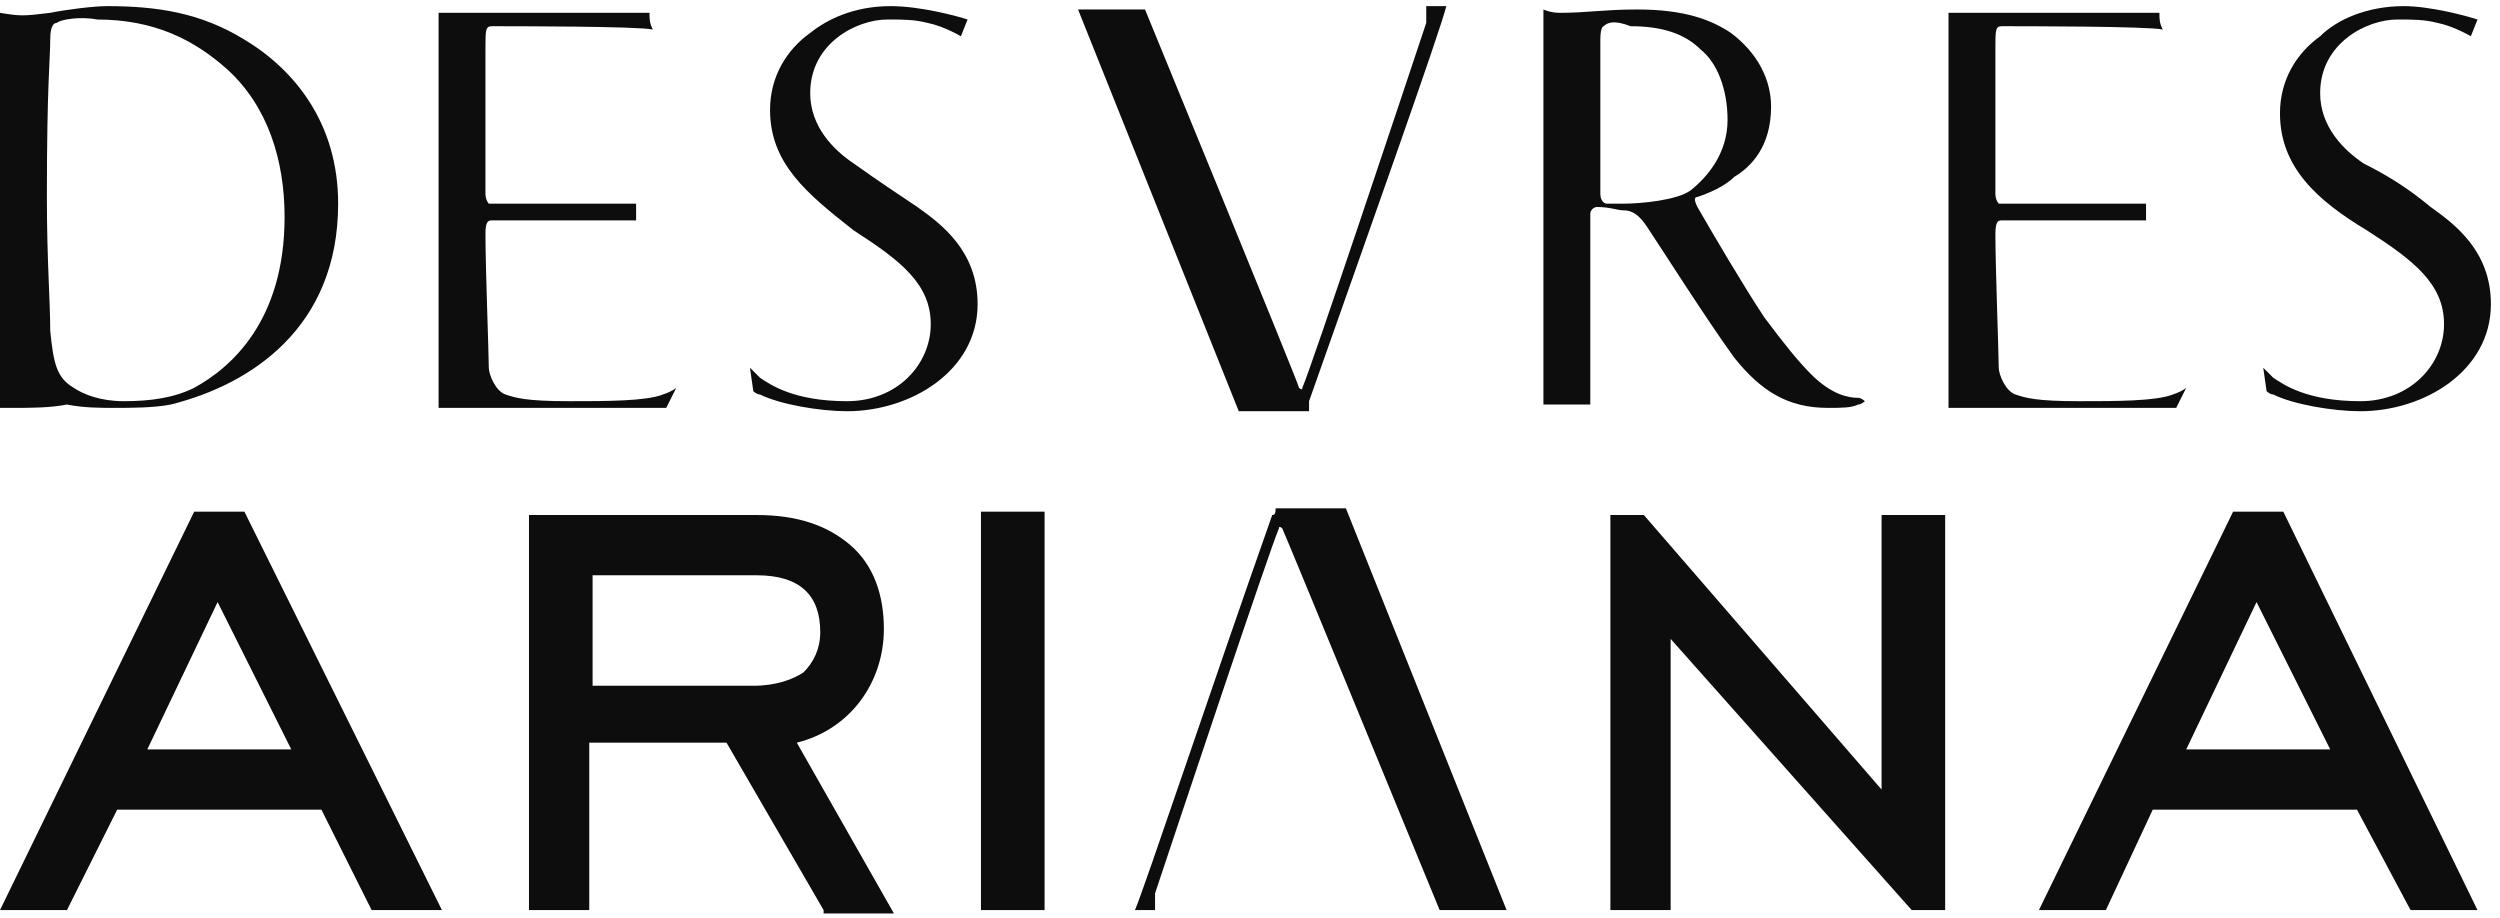
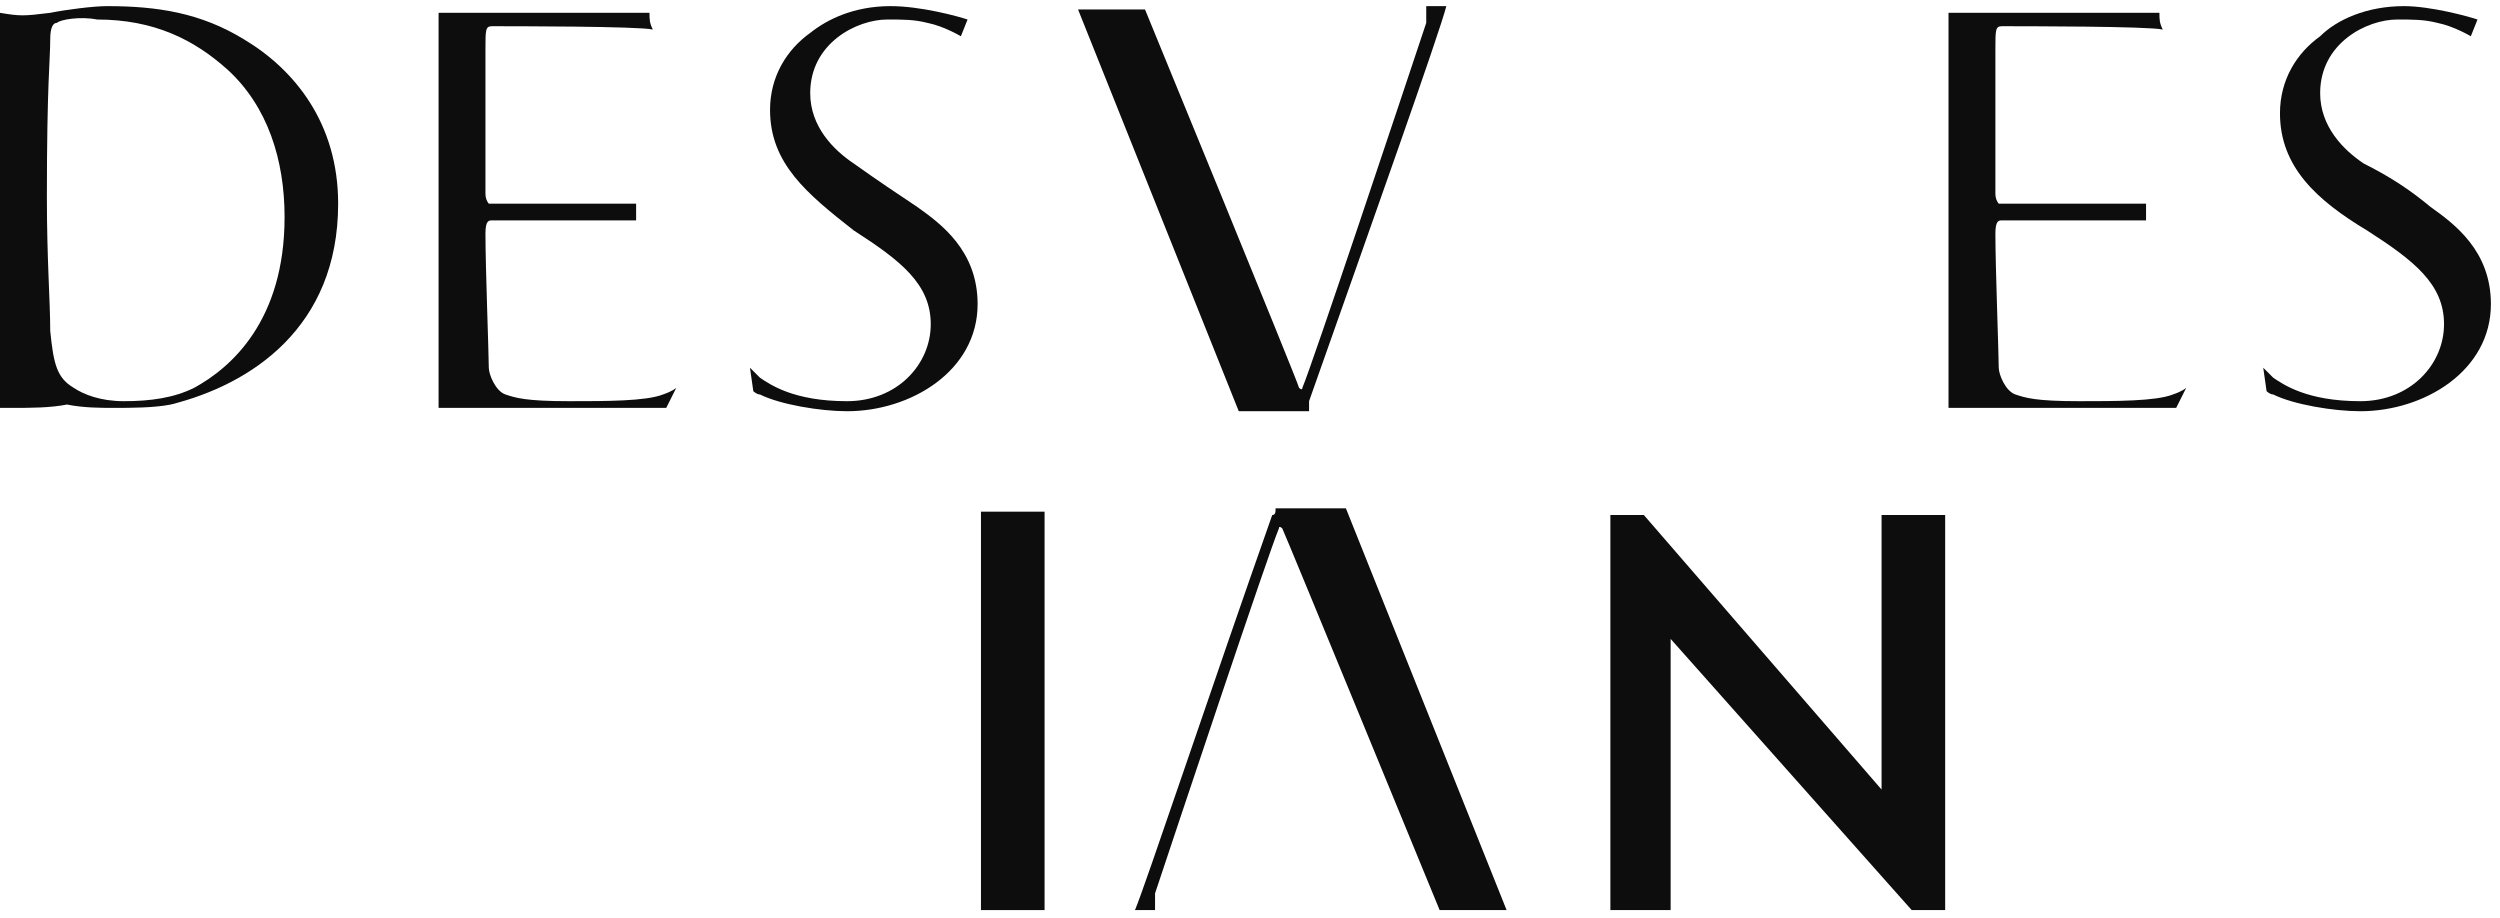
<svg xmlns="http://www.w3.org/2000/svg" width="177" height="65" viewBox="0 0 177 65">
  <g>
-     <path d="M58.311 64.434L51.437 52.582H41.719V64.434H37.926H37.452V36.463H53.571C56.415 36.463 58.548 37.175 60.208 38.597C61.867 40.019 62.578 42.152 62.578 44.523C62.578 48.315 60.208 51.634 56.415 52.582L63.289 64.671H58.311V64.434ZM53.334 48.552C54.993 48.552 56.178 48.078 56.889 47.604C57.6 46.893 58.074 45.945 58.074 44.76C58.074 42.152 56.652 40.73 53.571 40.73H41.956V48.552H53.334Z" fill="#0D0D0D" />
    <path d="M69.926 64.434H69.452V36.226H73.956V64.434H69.926Z" fill="#0D0D0D" />
    <path d="M90.074 36.464C85.807 48.553 81.067 62.775 80.356 64.434C81.304 64.434 80.829 64.434 81.778 64.434C81.778 64.197 81.778 63.96 81.778 63.249C83.437 58.271 89.837 39.071 90.548 37.412C90.548 37.175 90.785 37.412 90.785 37.412C91.022 37.886 101.926 64.434 101.926 64.434H106.667L95.289 35.989H90.311C90.311 36.227 90.311 36.464 90.074 36.464Z" fill="#0D0D0D" />
    <path d="M135.348 64.434L118.281 45.234V64.434H114.489H114.015V36.463H116.385L133.215 55.9V36.463H137.718V64.434H135.348Z" fill="#0D0D0D" />
-     <path d="M26.311 64.434L22.756 57.323H8.296L4.741 64.434H0.711H0L13.748 36.226H17.304L31.289 64.434H26.311ZM10.43 53.056H20.622L15.407 42.626L10.43 53.056Z" fill="#0D0D0D" />
-     <path d="M170.667 64.434L166.874 57.323H152.415L149.096 64.434H145.067H144.355L158.104 36.226H161.659L175.407 64.434H170.667ZM154.785 53.056H164.978L159.763 42.626L154.785 53.056Z" fill="#0D0D0D" />
    <path d="M0 0.908C1.422 1.145 1.659 1.145 3.556 0.908C4.741 0.671 6.637 0.434 7.585 0.434C11.141 0.434 14.222 0.908 17.304 2.804C20.859 4.938 23.941 8.73 23.941 14.419C23.941 23.189 17.778 27.219 12.089 28.641C10.904 28.878 9.244 28.878 8.059 28.878C7.111 28.878 5.926 28.878 4.741 28.641C3.556 28.878 2.133 28.878 0.948 28.878C0.711 28.878 0.237 28.878 0 28.878C0 26.508 0 3.989 0 0.908ZM4.03 1.619C3.793 1.619 3.556 1.856 3.556 2.804C3.556 4.226 3.319 5.886 3.319 13.945C3.319 18.449 3.556 21.293 3.556 23.426C3.793 25.797 4.03 26.745 5.215 27.456C5.926 27.93 7.111 28.404 8.77 28.404C10.667 28.404 12.326 28.167 13.748 27.456C16.356 26.034 20.148 22.715 20.148 15.367C20.148 11.338 18.963 7.545 16.119 4.938C13.748 2.804 10.904 1.382 6.874 1.382C5.689 1.145 4.267 1.382 4.03 1.619Z" fill="#0D0D0D" />
    <path d="M137.955 0.908C139.14 0.908 138.192 0.908 139.614 0.908C141.985 0.908 148.148 0.908 149.807 0.908C151.466 0.908 152.414 0.908 152.888 0.908C152.888 1.382 152.888 1.619 153.125 2.093C152.177 1.856 143.17 1.856 141.748 1.856C141.274 1.856 141.274 2.093 141.274 3.515V13.708C141.274 14.182 141.511 14.419 141.511 14.419H151.94C151.94 14.656 151.94 14.893 151.94 15.604C150.755 15.604 144.355 15.604 141.748 15.604C141.511 15.604 141.274 15.604 141.274 16.552C141.274 18.923 141.511 25.086 141.511 26.034C141.511 26.508 141.985 27.693 142.696 27.93C143.407 28.167 144.118 28.404 147.2 28.404C149.807 28.404 152.651 28.404 153.837 27.93C154.548 27.693 154.785 27.456 154.785 27.456L154.074 28.878C154.074 28.878 143.407 28.878 139.851 28.878C138.429 28.878 138.429 28.878 137.955 28.878C137.955 26.271 137.955 3.515 137.955 0.908Z" fill="#0D0D0D" />
    <path d="M175.408 1.382L174.934 2.567C174.934 2.567 173.748 1.856 172.563 1.619C171.615 1.382 170.904 1.382 169.719 1.382C167.585 1.382 164.267 3.041 164.267 6.597C164.267 8.967 165.926 10.626 167.348 11.575C169.245 12.523 170.667 13.471 172.089 14.656C173.748 15.841 176.356 17.737 176.356 21.53C176.356 26.271 171.615 29.115 167.111 29.115C165.215 29.115 162.371 28.641 160.948 27.93C160.711 27.93 160.474 27.693 160.474 27.693L160.237 26.034C160.237 26.034 160.711 26.508 160.948 26.745C161.66 27.219 163.319 28.404 167.111 28.404C170.667 28.404 173.037 25.797 173.037 22.952C173.037 20.108 170.904 18.448 167.585 16.315C164.03 14.182 161.422 11.812 161.422 8.019C161.422 5.649 162.608 3.752 164.267 2.567C165.452 1.382 167.585 0.434 170.193 0.434C172.089 0.434 174.697 1.145 175.408 1.382Z" fill="#0D0D0D" />
-     <path d="M122.548 2.33C124.445 3.752 125.393 5.649 125.393 7.545C125.393 10.389 123.971 11.812 122.786 12.523C122.074 13.234 120.889 13.708 120.178 13.945C119.941 13.945 119.941 14.182 120.178 14.656C121.126 16.315 123.497 20.345 124.919 22.478C126.341 24.375 127.289 25.56 128.237 26.508C129.66 27.93 130.845 28.167 131.556 28.167C131.793 28.167 132.03 28.404 132.03 28.404C132.03 28.404 131.793 28.641 131.556 28.641C131.082 28.878 130.371 28.878 129.423 28.878C126.578 28.878 124.682 27.693 122.786 25.323C120.889 22.715 117.571 17.5 116.623 16.078C116.148 15.367 115.674 14.893 114.963 14.893C114.489 14.893 114.015 14.656 113.067 14.656C112.83 14.656 112.593 14.893 112.593 15.13C112.593 15.604 112.593 26.982 112.593 28.641C111.882 28.641 111.882 28.641 110.934 28.641C109.274 28.641 109.274 28.641 109.274 28.641C109.274 15.13 109.274 7.308 109.274 0.671C109.274 0.671 109.748 0.908 110.46 0.908C112.356 0.908 113.541 0.671 115.911 0.671C119.23 0.671 121.126 1.382 122.548 2.33ZM113.541 1.856C113.541 1.856 113.304 1.856 113.304 2.804C113.304 3.752 113.304 12.76 113.304 13.708C113.304 14.182 113.541 14.419 113.778 14.419C114.015 14.419 114.489 14.419 114.963 14.419C116.148 14.419 118.756 14.182 119.704 13.471C120.889 12.523 122.311 10.863 122.311 8.493C122.311 6.36 121.6 4.463 120.415 3.515C119.23 2.33 117.571 1.856 115.437 1.856C114.252 1.382 113.778 1.619 113.541 1.856Z" fill="#0D0D0D" />
    <path d="M92.682 28.404C96.948 16.315 101.926 2.33 102.4 0.434C101.452 0.434 101.926 0.434 100.978 0.434C100.978 0.671 100.978 0.908 100.978 1.619C99.319 6.597 92.919 25.797 92.208 27.456C92.208 27.693 91.971 27.456 91.971 27.456C91.971 27.219 81.067 0.671 81.067 0.671H76.326L87.704 29.115H92.682C92.682 28.641 92.682 28.641 92.682 28.404Z" fill="#0D0D0D" />
    <path d="M31.052 0.908C32.237 0.908 31.289 0.908 32.711 0.908C35.081 0.908 41.244 0.908 42.904 0.908C44.563 0.908 45.511 0.908 45.985 0.908C45.985 1.382 45.985 1.619 46.222 2.093C45.274 1.856 36.267 1.856 34.844 1.856C34.37 1.856 34.37 2.093 34.37 3.515V13.708C34.37 14.182 34.607 14.419 34.607 14.419H45.037C45.037 14.656 45.037 14.893 45.037 15.604C43.852 15.604 37.452 15.604 34.844 15.604C34.607 15.604 34.37 15.604 34.37 16.552C34.37 18.923 34.607 25.086 34.607 26.034C34.607 26.508 35.081 27.693 35.792 27.93C36.504 28.167 37.215 28.404 40.296 28.404C42.904 28.404 45.748 28.404 46.933 27.93C47.644 27.693 47.881 27.456 47.881 27.456L47.17 28.878C47.17 28.878 36.504 28.878 32.948 28.878C31.526 28.878 31.526 28.878 31.052 28.878C31.052 26.271 31.052 3.515 31.052 0.908Z" fill="#0D0D0D" />
    <path d="M68.504 1.382L68.03 2.567C68.03 2.567 66.845 1.856 65.66 1.619C64.712 1.382 64 1.382 62.815 1.382C60.682 1.382 57.363 3.041 57.363 6.597C57.363 8.967 59.023 10.626 60.445 11.575C62.104 12.76 63.526 13.708 64.948 14.656C66.608 15.841 69.215 17.737 69.215 21.53C69.215 26.271 64.475 29.115 59.971 29.115C58.075 29.115 55.23 28.641 53.808 27.93C53.571 27.93 53.334 27.693 53.334 27.693L53.097 26.034C53.097 26.034 53.571 26.508 53.808 26.745C54.519 27.219 56.178 28.404 59.971 28.404C63.526 28.404 65.897 25.797 65.897 22.952C65.897 20.108 63.763 18.448 60.445 16.315C57.126 13.708 54.519 11.575 54.519 7.782C54.519 5.411 55.704 3.515 57.363 2.33C58.548 1.382 60.445 0.434 63.052 0.434C65.186 0.434 67.793 1.145 68.504 1.382Z" fill="#0D0D0D" />
  </g>
  <defs>
-     <rect width="176.356" height="64" fill="white" />
-   </defs>
+     </defs>
</svg>